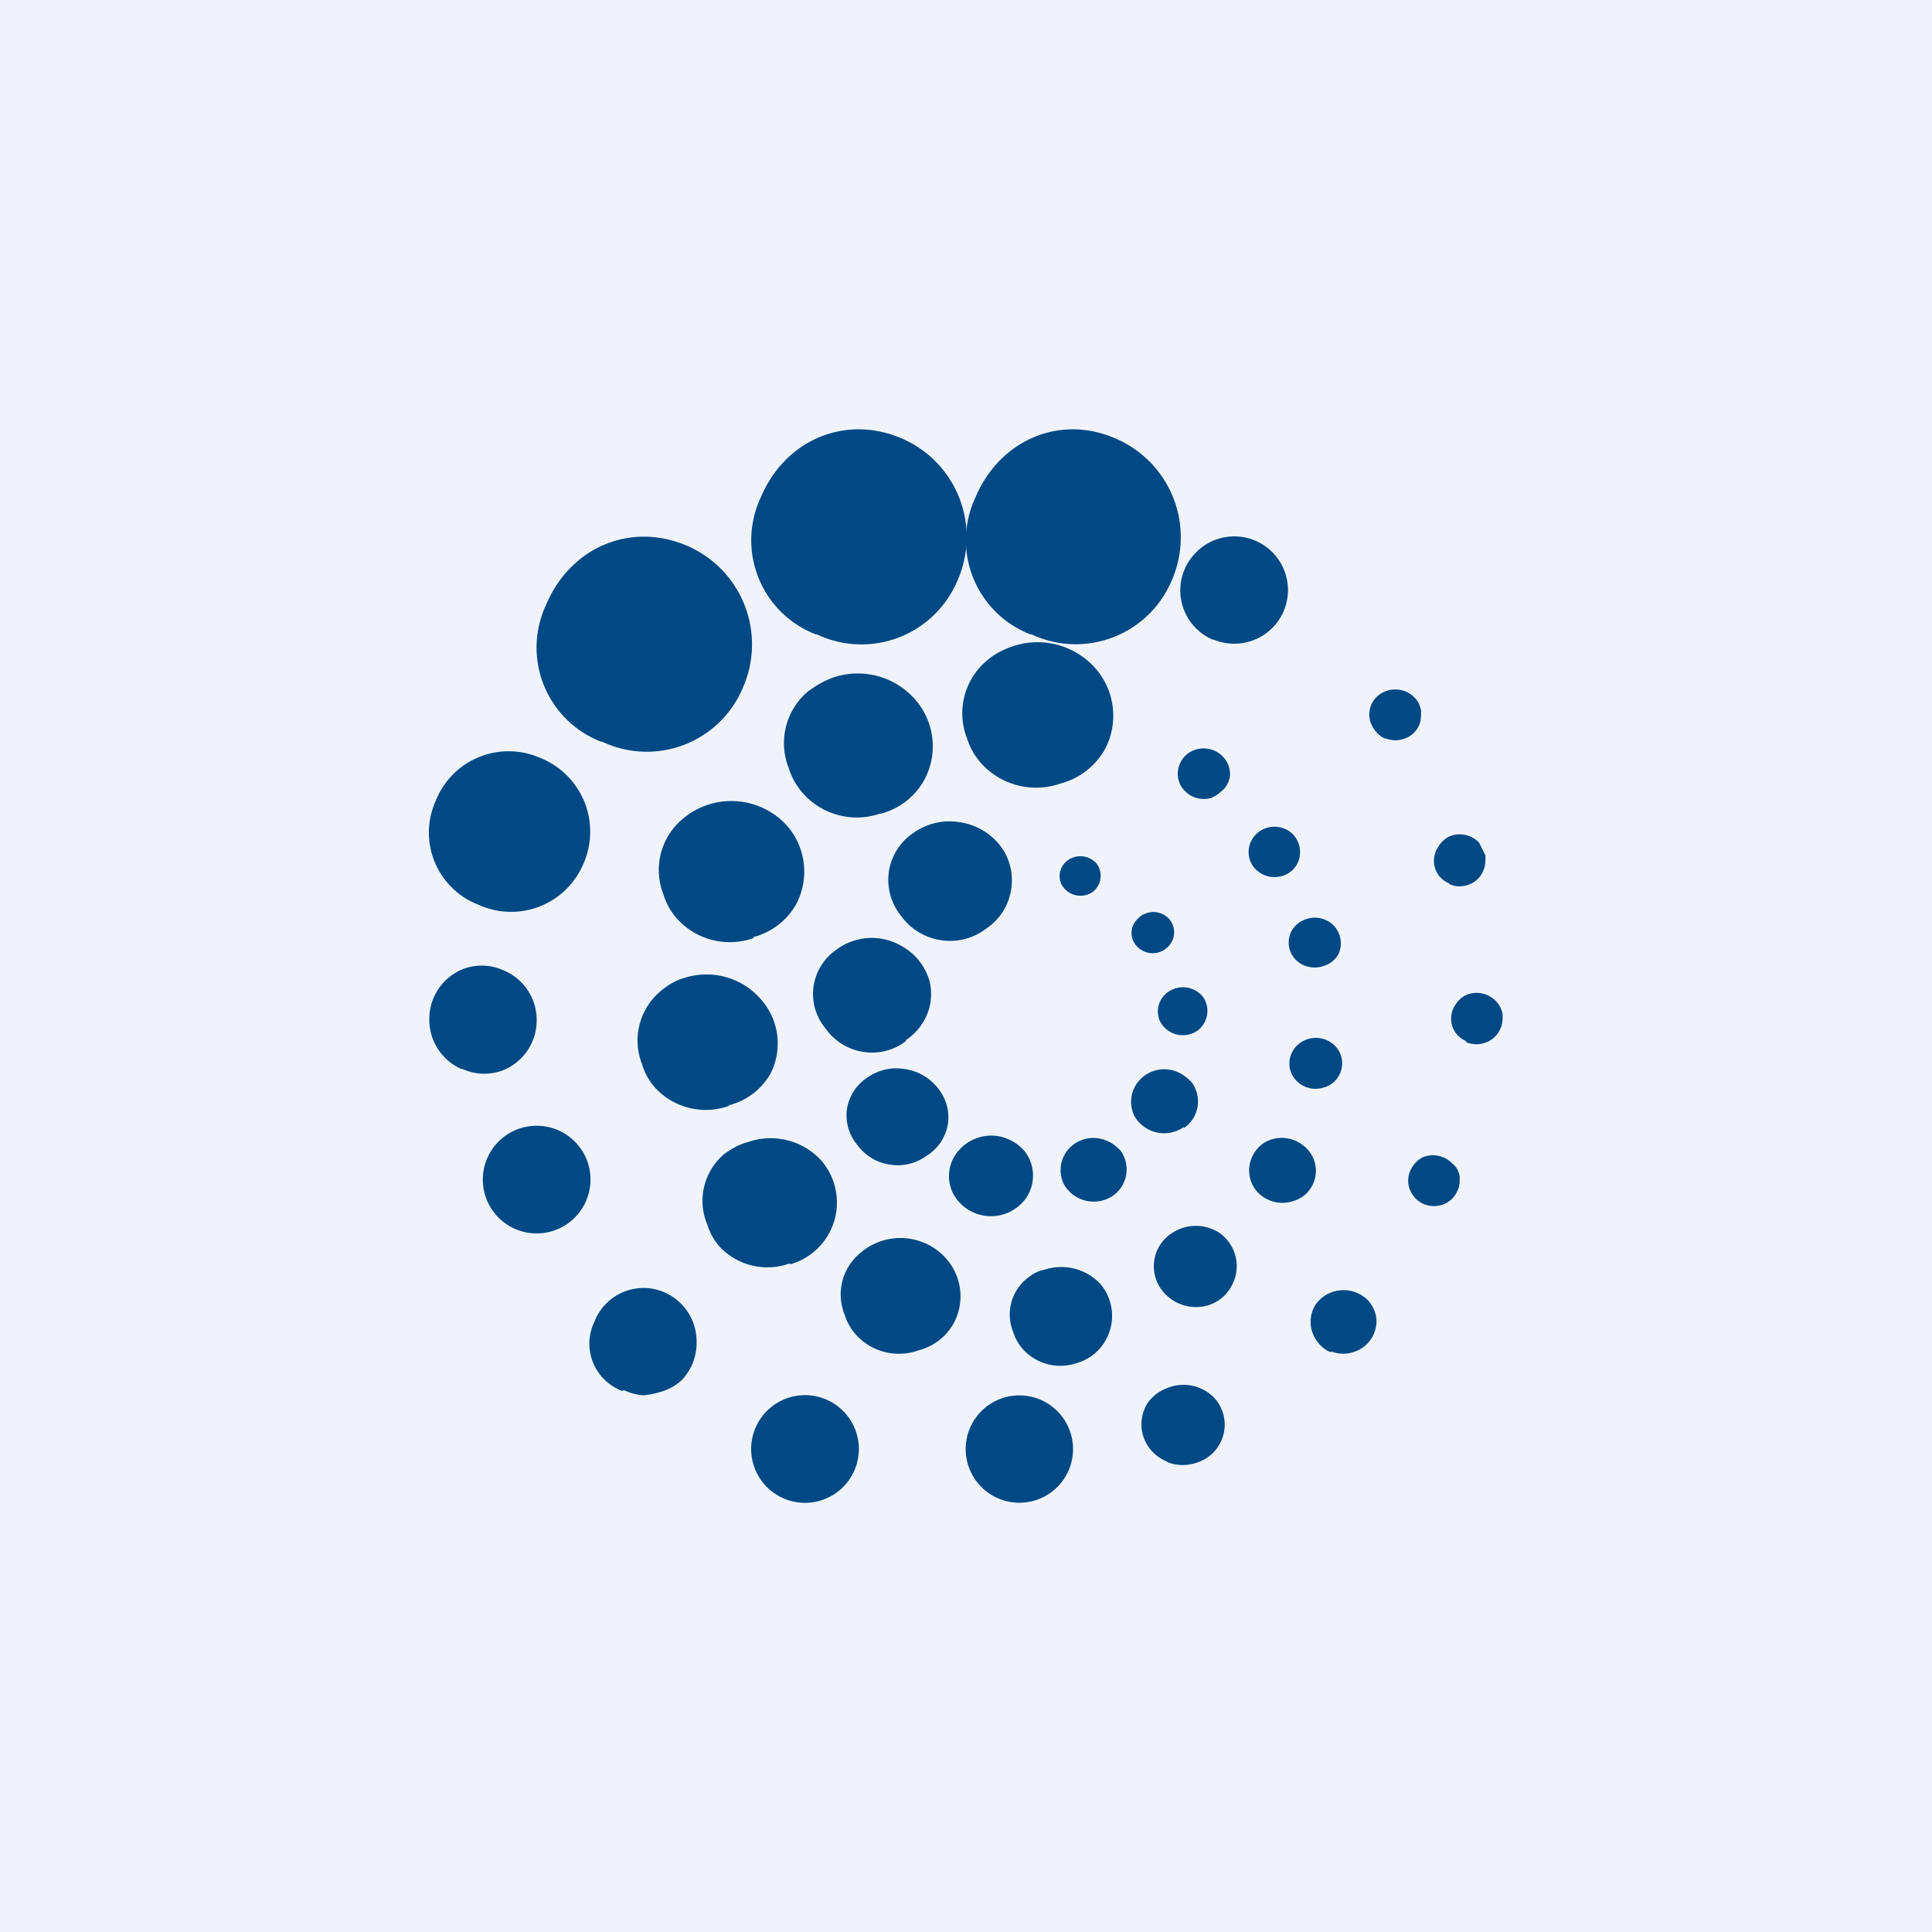
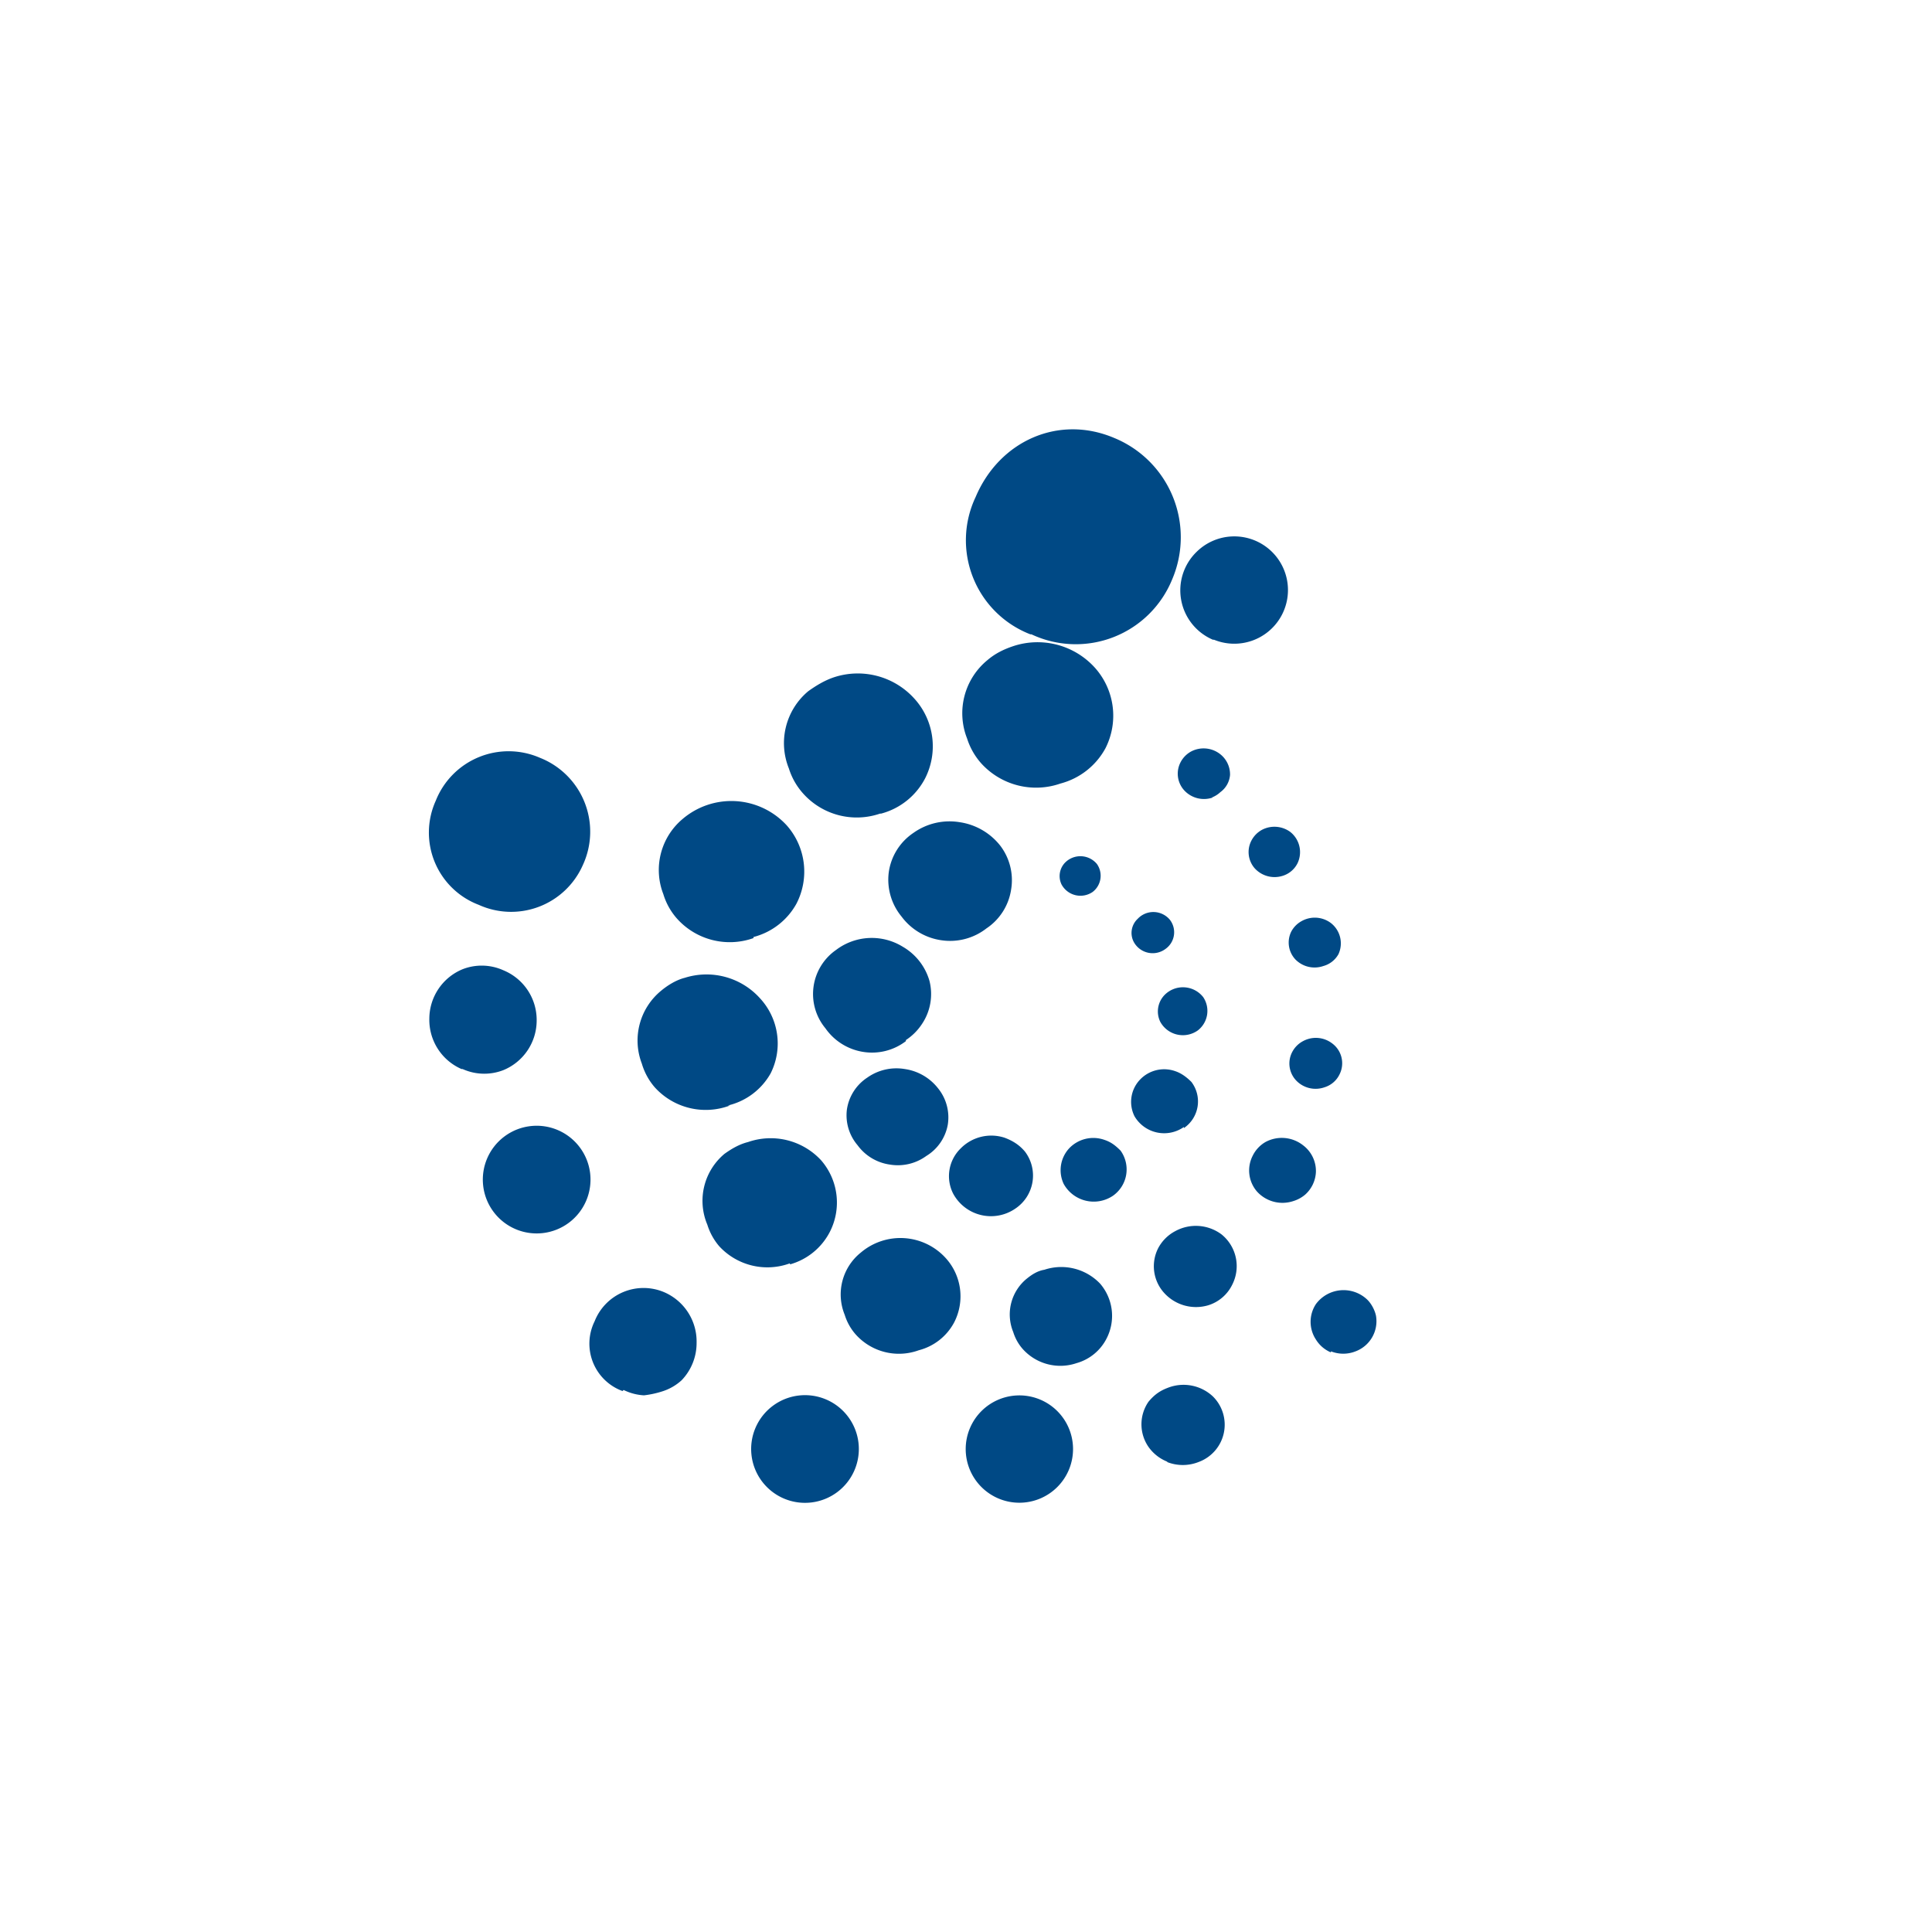
<svg xmlns="http://www.w3.org/2000/svg" width="18" height="18" viewBox="0 0 18 18">
-   <path fill="#F0F3FA" d="M0 0h18v18H0z" />
  <path d="M9.46 11.26a.4.4 0 0 1-.58-.14.36.36 0 0 1 .07-.42.4.4 0 0 1 .41-.1c.08.03.14.07.19.13a.37.37 0 0 1-.09.53ZM10.37 11.14a.32.32 0 0 1-.46-.11.3.3 0 0 1 .05-.33.31.31 0 0 1 .33-.08c.06.02.1.05.15.1a.3.3 0 0 1-.07.42ZM11.03 10.5a.32.32 0 0 1-.46-.1.3.3 0 0 1 .05-.34.31.31 0 0 1 .33-.08c.06.02.11.06.15.1a.3.3 0 0 1-.07.43ZM8.44 9.7a.52.52 0 0 1-.4.1.53.53 0 0 1-.35-.22.5.5 0 0 1-.11-.39.5.5 0 0 1 .21-.34.55.55 0 0 1 .62-.03.54.54 0 0 1 .25.32.5.5 0 0 1-.07.4.52.52 0 0 1-.15.15ZM9.19 8.65a.55.55 0 0 1-.42.11.56.56 0 0 1-.37-.22.54.54 0 0 1-.12-.41.53.53 0 0 1 .23-.37.58.58 0 0 1 .43-.1.59.59 0 0 1 .38.22.53.53 0 0 1 .1.41.53.53 0 0 1-.23.36ZM8.63 10.77a.45.45 0 0 1-.34.08.45.45 0 0 1-.3-.18.43.43 0 0 1-.1-.33.43.43 0 0 1 .19-.3.47.47 0 0 1 .35-.08.48.48 0 0 1 .31.18.43.43 0 0 1 .09.34.43.43 0 0 1-.2.29ZM11.16 9.6a.24.24 0 0 1-.35-.08.22.22 0 0 1 .04-.25.24.24 0 0 1 .36.02.23.23 0 0 1-.05.31ZM10.86 8.84a.2.2 0 0 1-.3-.07.18.18 0 0 1 .04-.21.2.2 0 0 1 .3.01.19.19 0 0 1-.04.27ZM10.18 8.31a.2.2 0 0 1-.29-.07.18.18 0 0 1 .03-.2.2.2 0 0 1 .3.01.19.19 0 0 1-.04.26ZM10.03 12.7a.47.47 0 0 1-.5-.13.43.43 0 0 1-.09-.16.43.43 0 0 1 .13-.5c.05-.04.1-.07.16-.08a.5.5 0 0 1 .52.13.46.46 0 0 1 .06.51.45.45 0 0 1-.28.23ZM12.34 10.13a.25.25 0 0 1-.27-.07.23.23 0 0 1-.03-.26.24.24 0 0 1 .1-.1.25.25 0 0 1 .27.02.23.23 0 0 1 .07.29.23.23 0 0 1-.14.12ZM11.26 12.16a.4.4 0 0 1-.41-.11.37.37 0 0 1-.06-.42.38.38 0 0 1 .16-.16.4.4 0 0 1 .43.03.38.38 0 0 1 .1.47.37.37 0 0 1-.22.19ZM12.05 11.19a.32.32 0 0 1-.34-.09.3.3 0 0 1-.04-.33.3.3 0 0 1 .12-.13.32.32 0 0 1 .35.03.3.3 0 0 1 .12.25.3.3 0 0 1-.1.21.31.31 0 0 1-.11.06ZM8.56 12.58a.54.54 0 0 1-.59-.15.5.5 0 0 1-.1-.18.5.5 0 0 1 .15-.58.57.57 0 0 1 .79.05.53.53 0 0 1 .08.6.52.52 0 0 1-.33.26ZM7.36 11.77a.61.61 0 0 1-.66-.16.57.57 0 0 1-.11-.2.57.57 0 0 1 .16-.66c.07-.05.14-.09.22-.11a.64.64 0 0 1 .68.17.6.6 0 0 1 .08.67.6.6 0 0 1-.37.3ZM6.8 10.3a.64.64 0 0 1-.7-.17.59.59 0 0 1-.12-.22.6.6 0 0 1 .18-.68c.06-.05.14-.1.22-.12a.67.67 0 0 1 .7.19.62.62 0 0 1 .1.7.62.62 0 0 1-.4.3h.01ZM7.02 8.74a.66.66 0 0 1-.72-.19.61.61 0 0 1-.12-.22.62.62 0 0 1 .18-.7.7.7 0 0 1 .97.06.65.65 0 0 1 .09.73.64.64 0 0 1-.4.31ZM9.88 7.3a.69.69 0 0 1-.74-.19.64.64 0 0 1-.13-.23.64.64 0 0 1 .19-.73c.07-.06.15-.1.24-.13a.72.72 0 0 1 .76.2.67.67 0 0 1 .1.75.67.67 0 0 1-.42.33ZM8.2 7.58a.67.67 0 0 1-.72-.19.63.63 0 0 1-.13-.23.63.63 0 0 1 .18-.72c.07-.05.15-.1.24-.13a.71.71 0 0 1 .75.2.66.66 0 0 1 .1.74.65.65 0 0 1-.41.33ZM12.33 9a.25.25 0 0 1-.26-.06.23.23 0 0 1-.04-.26.24.24 0 0 1 .1-.1.25.25 0 0 1 .27.02.24.24 0 0 1 .07.29.23.23 0 0 1-.14.11ZM11.95 8.16a.25.25 0 0 1-.26-.07.23.23 0 0 1-.03-.26.24.24 0 0 1 .1-.1.25.25 0 0 1 .26.02.24.24 0 0 1 .07.29.23.23 0 0 1-.14.12ZM11.3 7.43a.25.25 0 0 1-.27-.07.23.23 0 0 1-.03-.26.24.24 0 0 1 .1-.1.25.25 0 0 1 .26.02.24.24 0 0 1 .1.2.22.22 0 0 1-.09.16.24.24 0 0 1-.08.05ZM11.3 5.96a.5.5 0 0 1-.15-.82.5.5 0 1 1 .16.82ZM4.46 8.43a.72.72 0 0 1-.4-.97.73.73 0 0 1 .97-.4.74.74 0 0 1 .4 1 .73.73 0 0 1-.97.37ZM4.3 9.96a.5.5 0 0 1-.3-.47.5.5 0 0 1 .31-.46.49.49 0 0 1 .38.01.5.5 0 0 1 .31.47.5.5 0 0 1-.31.46.49.49 0 0 1-.38-.01ZM4.8 11.45a.5.5 0 1 1 .4-.92.5.5 0 0 1-.4.92ZM5.8 12.96a.47.47 0 0 1-.26-.65.49.49 0 0 1 .65-.27.5.5 0 0 1 .3.47.5.5 0 0 1-.14.35.48.48 0 0 1-.17.1A.9.9 0 0 1 6 13a.49.49 0 0 1-.19-.05ZM7.3 13.96a.5.5 0 1 1 .4-.92.5.5 0 0 1-.4.92ZM10.88 13.62a.39.39 0 0 1-.18-.14.37.37 0 0 1 0-.42c.05-.06.1-.1.18-.13a.4.4 0 0 1 .42.08.37.37 0 0 1-.13.61.4.4 0 0 1-.3 0ZM9.3 13.96a.5.5 0 1 1 .66-.27.5.5 0 0 1-.66.27ZM12.4 12.6a.3.3 0 0 1-.14-.12.3.3 0 0 1 0-.33.32.32 0 0 1 .48-.04c.04.04.07.1.08.15a.3.3 0 0 1-.19.33.31.31 0 0 1-.23 0Z" fill="#004985" />
-   <path d="M9.6 5.91a.94.94 0 0 1-.51-1.28c.22-.52.77-.77 1.29-.55a1 1 0 0 1 .54 1.32.97.97 0 0 1-1.31.51Z" fill="#004985" />
-   <path d="M7.6 5.91a.94.94 0 0 1-.51-1.28c.22-.52.77-.77 1.3-.55a1 1 0 0 1 .53 1.33.97.97 0 0 1-1.31.5ZM5.6 6.91a.94.94 0 0 1-.51-1.28c.22-.52.77-.77 1.3-.55a1 1 0 0 1 .53 1.33.97.97 0 0 1-1.31.5ZM13.27 11.22a.24.24 0 0 1-.11-.09.23.23 0 0 1 0-.26.24.24 0 0 1 .1-.09.25.25 0 0 1 .27.06c.04.03.06.07.07.12 0 .04 0 .1-.02.13a.23.23 0 0 1-.13.13.25.25 0 0 1-.18 0ZM13.66 9.7a.24.24 0 0 1-.1-.08.23.23 0 0 1 0-.26.24.24 0 0 1 .1-.09.25.25 0 0 1 .27.05c.04.04.06.08.07.13 0 .04 0 .09-.02.13a.23.23 0 0 1-.13.13.25.25 0 0 1-.19 0ZM12.9 6.88a.24.24 0 0 1-.1-.09.23.23 0 0 1 .11-.35.25.25 0 0 1 .27.06c.03.03.05.07.06.12 0 .05 0 .1-.02.14a.23.23 0 0 1-.13.12.25.25 0 0 1-.18 0ZM13.5 8.23a.24.24 0 0 1-.1-.08.23.23 0 0 1 0-.26.24.24 0 0 1 .11-.1.25.25 0 0 1 .27.06l.06.12c0 .05 0 .1-.02.14a.23.23 0 0 1-.13.13.24.24 0 0 1-.18 0Z" fill="#004985" />
+   <path d="M9.6 5.91a.94.94 0 0 1-.51-1.28c.22-.52.77-.77 1.29-.55a1 1 0 0 1 .54 1.32.97.97 0 0 1-1.31.51" fill="#004985" />
</svg>